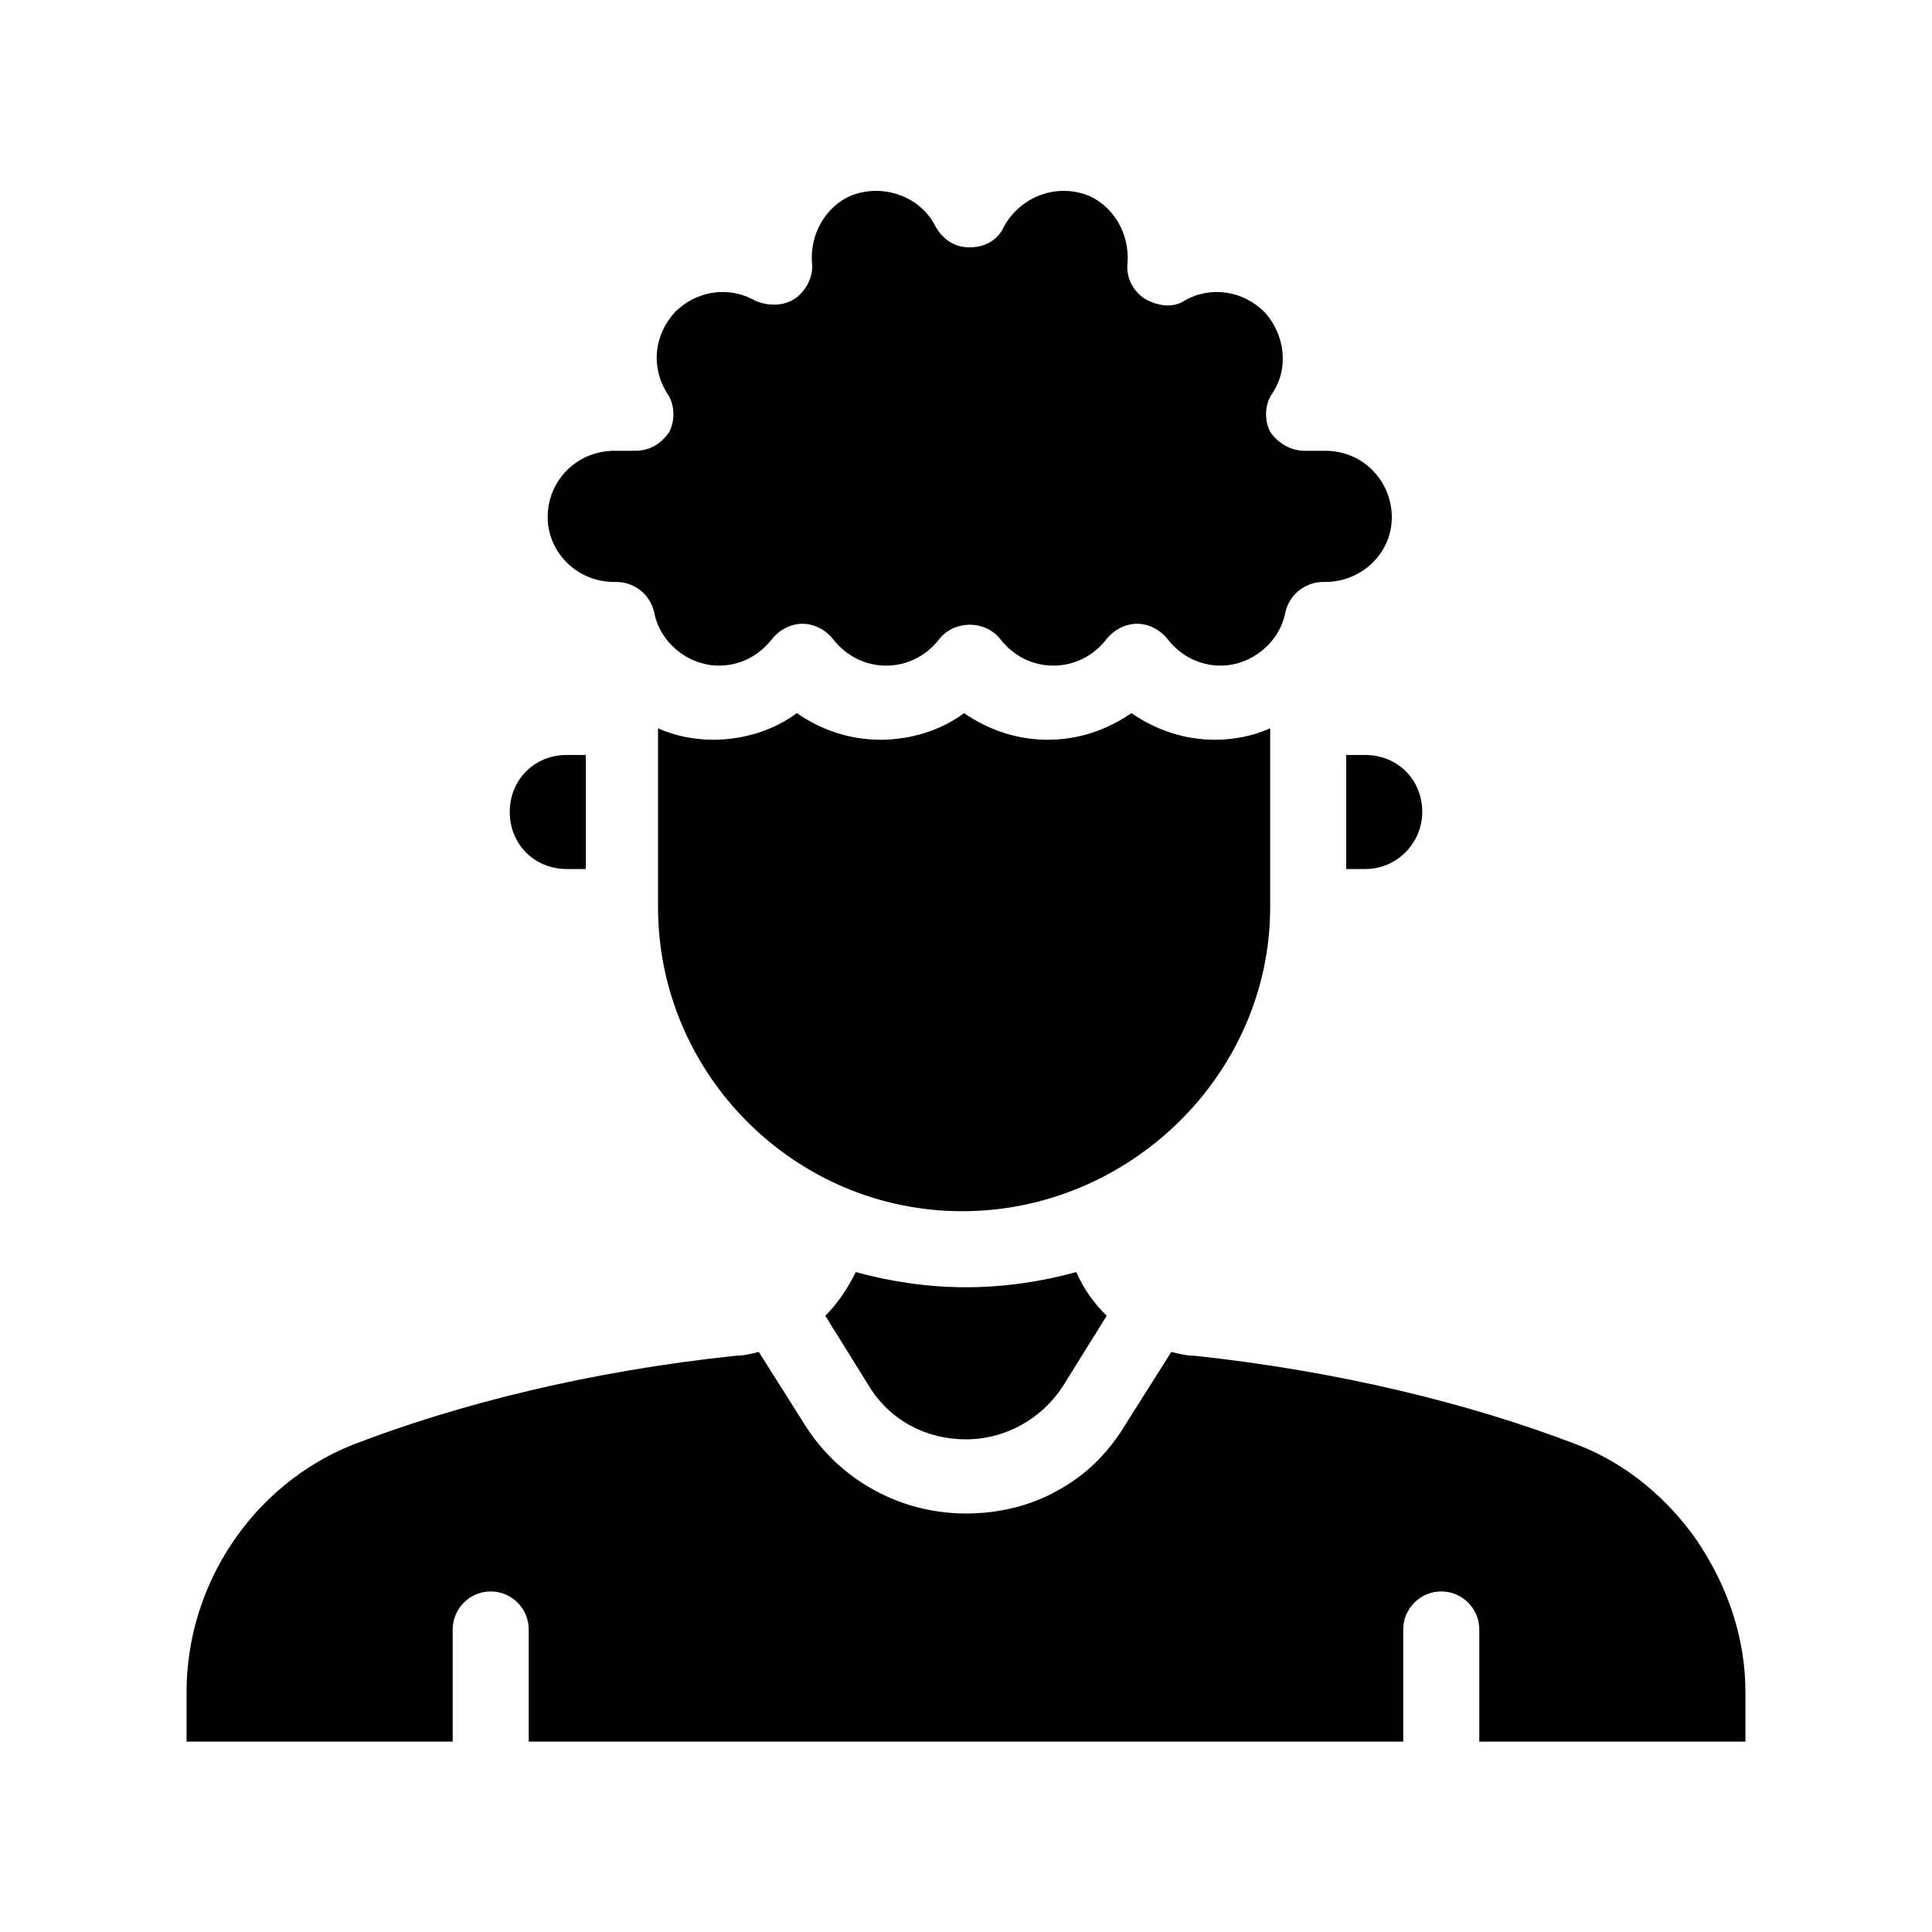
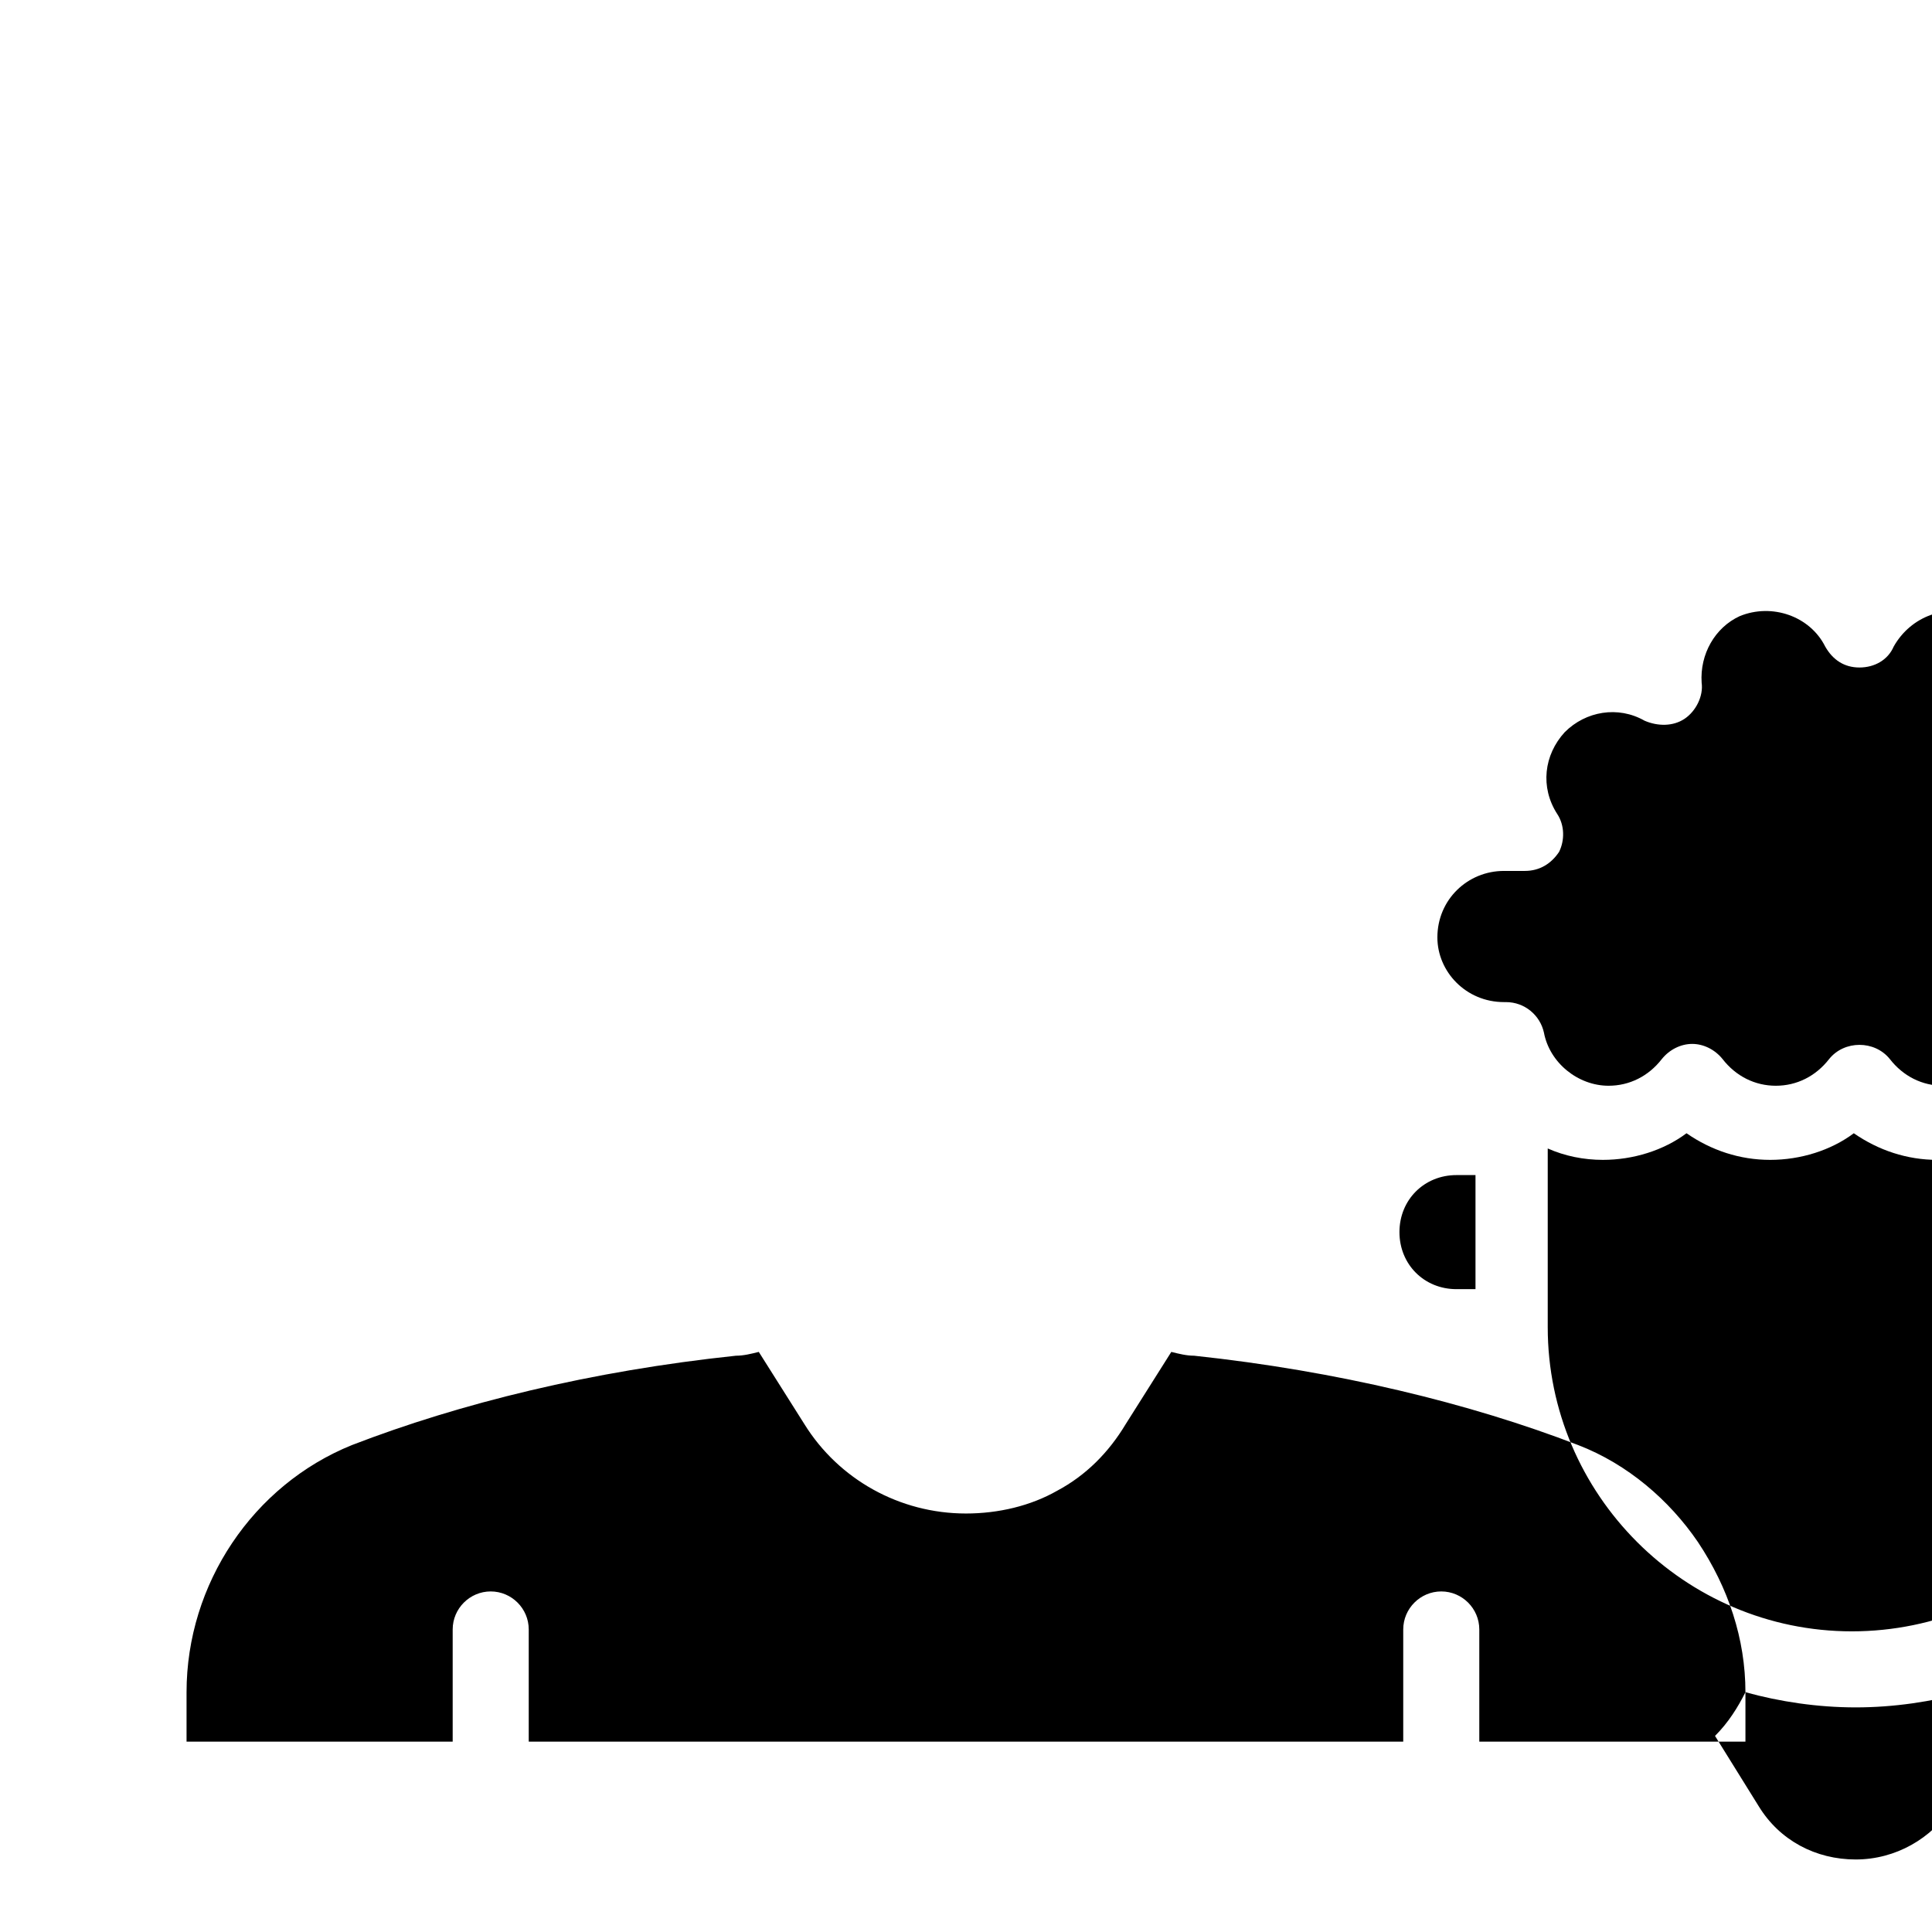
<svg xmlns="http://www.w3.org/2000/svg" fill="#000000" width="800px" height="800px" version="1.1" viewBox="144 144 512 512">
-   <path d="m606.56 592.45v13.098l-70.531 0.004v-29.727c0-5.543-4.535-10.078-10.078-10.078s-10.078 4.535-10.078 10.078v29.727h-231.75v-29.727c0-5.543-4.535-10.078-10.078-10.078s-10.078 4.535-10.078 10.078v29.727h-70.527v-13.098c0-28.719 17.633-54.914 43.832-65.496 28.719-11.082 63.48-19.648 101.77-23.68 2.016 0 4.031-0.504 6.047-1.008l12.09 19.145c9.07 14.609 25.191 23.68 42.824 23.68 8.566 0 17.129-2.016 24.184-6.047 7.559-4.031 13.602-10.078 18.137-17.633l12.09-19.145c2.016 0.504 4.031 1.008 6.047 1.008 37.785 4.031 73.051 12.594 101.77 23.68 13.098 5.039 24.184 14.609 31.738 25.695 8.062 12.09 12.594 25.691 12.594 39.797zm-235.78-111.34c-2.016 4.031-4.535 8.062-8.062 11.586l11.586 18.641c5.543 9.07 15.113 14.105 25.695 14.105 10.578 0 20.152-5.543 25.695-14.105l11.586-18.641c-3.527-3.527-6.047-7.055-8.062-11.586-9.062 2.519-19.141 4.027-29.215 4.027-10.078 0-20.152-1.508-29.223-4.027zm-76.578-106.81h5.039v-30.23h-5.039c-8.566 0-15.113 6.551-15.113 15.113 0 8.566 6.547 15.117 15.113 15.117zm206.56-30.23v30.23h5.039c8.566 0 15.113-7.055 15.113-15.113 0-8.566-6.551-15.113-15.113-15.113zm-20.152 40.305v-47.359c-4.535 2.016-9.574 3.023-14.609 3.023-8.062 0-15.617-2.519-22.168-7.055-6.551 4.535-14.105 7.055-22.168 7.055s-15.617-2.519-22.168-7.055c-6.047 4.535-14.105 7.055-22.168 7.055s-15.617-2.519-22.168-7.055c-6.047 4.535-14.105 7.055-22.168 7.055-5.039 0-10.078-1.008-14.609-3.023v47.359c0 44.336 36.273 80.609 80.609 80.609 44.332 0 81.617-36.273 81.617-80.609zm-173.82-86.148h0.504c5.039 0 9.07 3.527 10.078 8.062 1.512 8.062 9.07 14.105 17.129 14.105 5.543 0 10.578-2.519 14.105-7.055 2.016-2.519 5.039-4.031 8.062-4.031s6.047 1.512 8.062 4.031c3.527 4.535 8.566 7.055 14.105 7.055 5.543 0 10.578-2.519 14.105-7.055 4.031-5.039 12.09-5.039 16.121 0 3.527 4.535 8.566 7.055 14.105 7.055 5.543 0 10.578-2.519 14.105-7.055 2.016-2.519 5.039-4.031 8.062-4.031 3.023 0 6.047 1.512 8.062 4.031 3.527 4.535 8.566 7.055 14.105 7.055 8.062 0 15.617-6.047 17.129-14.105 1.008-4.535 5.039-8.062 10.078-8.062h0.504c9.574 0 17.633-7.559 17.633-17.129 0-9.574-7.559-17.633-17.633-17.633h-5.543c-3.527 0-7.055-2.016-9.07-5.039-1.512-3.023-1.512-7.055 0.504-10.078 4.535-6.551 3.527-15.617-2.016-21.664-5.543-5.543-14.105-7.055-21.16-3.023-3.023 2.016-7.055 1.512-10.578-0.504-3.023-2.016-5.039-5.543-4.535-9.574 0.504-7.559-3.527-14.609-10.078-17.633-8.566-3.527-18.137 0-22.672 8.062-1.512 3.527-5.039 5.543-9.07 5.543s-7.055-2.016-9.07-5.543c-4.031-8.062-14.105-11.586-22.672-8.062-6.551 3.023-10.578 10.078-10.078 17.633 0.504 3.527-1.512 7.559-4.535 9.574-3.023 2.016-7.055 2.016-10.578 0.504-7.055-4.031-15.617-2.519-21.16 3.023-5.543 6.047-6.551 14.609-2.016 21.664 2.016 3.023 2.016 7.055 0.504 10.078-2.016 3.023-5.039 5.039-9.07 5.039h-5.543c-9.574 0-17.633 7.559-17.633 17.633 0.012 9.066 7.57 17.129 17.645 17.129z" />
+   <path d="m606.56 592.45v13.098l-70.531 0.004v-29.727c0-5.543-4.535-10.078-10.078-10.078s-10.078 4.535-10.078 10.078v29.727h-231.75v-29.727c0-5.543-4.535-10.078-10.078-10.078s-10.078 4.535-10.078 10.078v29.727h-70.527v-13.098c0-28.719 17.633-54.914 43.832-65.496 28.719-11.082 63.48-19.648 101.77-23.68 2.016 0 4.031-0.504 6.047-1.008l12.09 19.145c9.07 14.609 25.191 23.68 42.824 23.68 8.566 0 17.129-2.016 24.184-6.047 7.559-4.031 13.602-10.078 18.137-17.633l12.09-19.145c2.016 0.504 4.031 1.008 6.047 1.008 37.785 4.031 73.051 12.594 101.77 23.68 13.098 5.039 24.184 14.609 31.738 25.695 8.062 12.09 12.594 25.691 12.594 39.797zc-2.016 4.031-4.535 8.062-8.062 11.586l11.586 18.641c5.543 9.07 15.113 14.105 25.695 14.105 10.578 0 20.152-5.543 25.695-14.105l11.586-18.641c-3.527-3.527-6.047-7.055-8.062-11.586-9.062 2.519-19.141 4.027-29.215 4.027-10.078 0-20.152-1.508-29.223-4.027zm-76.578-106.81h5.039v-30.23h-5.039c-8.566 0-15.113 6.551-15.113 15.113 0 8.566 6.547 15.117 15.113 15.117zm206.56-30.23v30.23h5.039c8.566 0 15.113-7.055 15.113-15.113 0-8.566-6.551-15.113-15.113-15.113zm-20.152 40.305v-47.359c-4.535 2.016-9.574 3.023-14.609 3.023-8.062 0-15.617-2.519-22.168-7.055-6.551 4.535-14.105 7.055-22.168 7.055s-15.617-2.519-22.168-7.055c-6.047 4.535-14.105 7.055-22.168 7.055s-15.617-2.519-22.168-7.055c-6.047 4.535-14.105 7.055-22.168 7.055-5.039 0-10.078-1.008-14.609-3.023v47.359c0 44.336 36.273 80.609 80.609 80.609 44.332 0 81.617-36.273 81.617-80.609zm-173.82-86.148h0.504c5.039 0 9.07 3.527 10.078 8.062 1.512 8.062 9.07 14.105 17.129 14.105 5.543 0 10.578-2.519 14.105-7.055 2.016-2.519 5.039-4.031 8.062-4.031s6.047 1.512 8.062 4.031c3.527 4.535 8.566 7.055 14.105 7.055 5.543 0 10.578-2.519 14.105-7.055 4.031-5.039 12.09-5.039 16.121 0 3.527 4.535 8.566 7.055 14.105 7.055 5.543 0 10.578-2.519 14.105-7.055 2.016-2.519 5.039-4.031 8.062-4.031 3.023 0 6.047 1.512 8.062 4.031 3.527 4.535 8.566 7.055 14.105 7.055 8.062 0 15.617-6.047 17.129-14.105 1.008-4.535 5.039-8.062 10.078-8.062h0.504c9.574 0 17.633-7.559 17.633-17.129 0-9.574-7.559-17.633-17.633-17.633h-5.543c-3.527 0-7.055-2.016-9.07-5.039-1.512-3.023-1.512-7.055 0.504-10.078 4.535-6.551 3.527-15.617-2.016-21.664-5.543-5.543-14.105-7.055-21.16-3.023-3.023 2.016-7.055 1.512-10.578-0.504-3.023-2.016-5.039-5.543-4.535-9.574 0.504-7.559-3.527-14.609-10.078-17.633-8.566-3.527-18.137 0-22.672 8.062-1.512 3.527-5.039 5.543-9.07 5.543s-7.055-2.016-9.07-5.543c-4.031-8.062-14.105-11.586-22.672-8.062-6.551 3.023-10.578 10.078-10.078 17.633 0.504 3.527-1.512 7.559-4.535 9.574-3.023 2.016-7.055 2.016-10.578 0.504-7.055-4.031-15.617-2.519-21.16 3.023-5.543 6.047-6.551 14.609-2.016 21.664 2.016 3.023 2.016 7.055 0.504 10.078-2.016 3.023-5.039 5.039-9.07 5.039h-5.543c-9.574 0-17.633 7.559-17.633 17.633 0.012 9.066 7.57 17.129 17.645 17.129z" />
</svg>